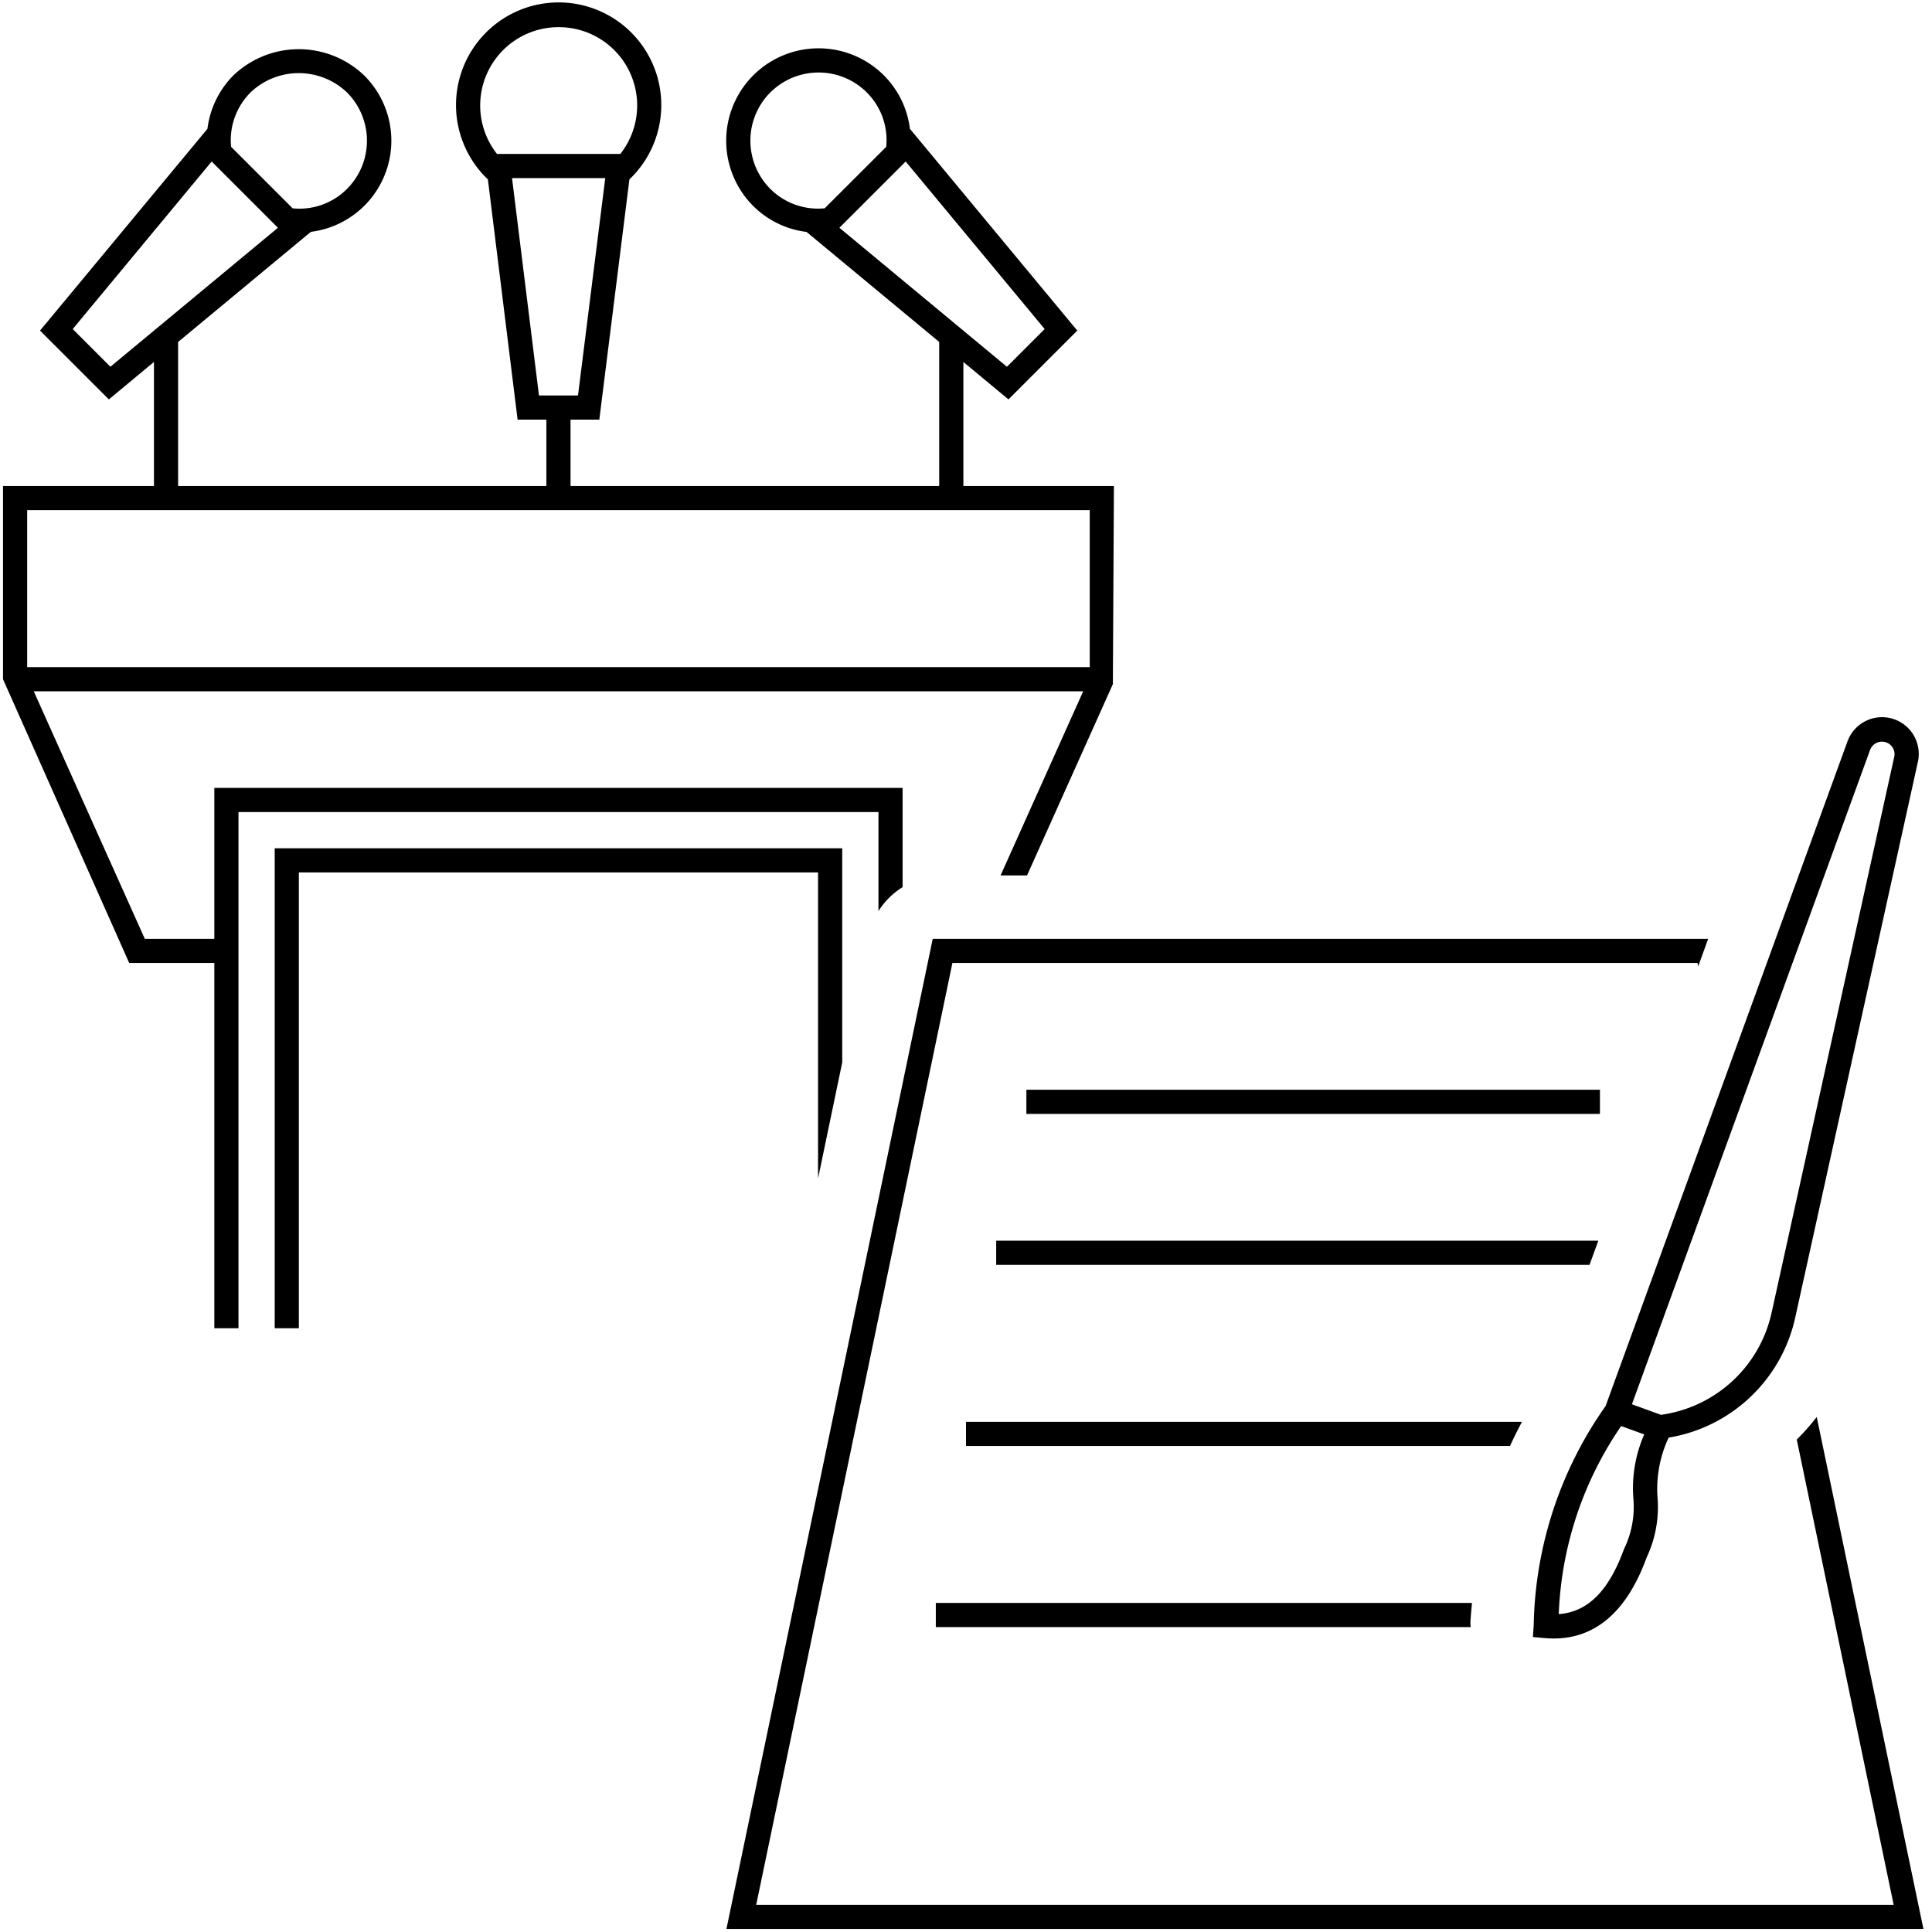
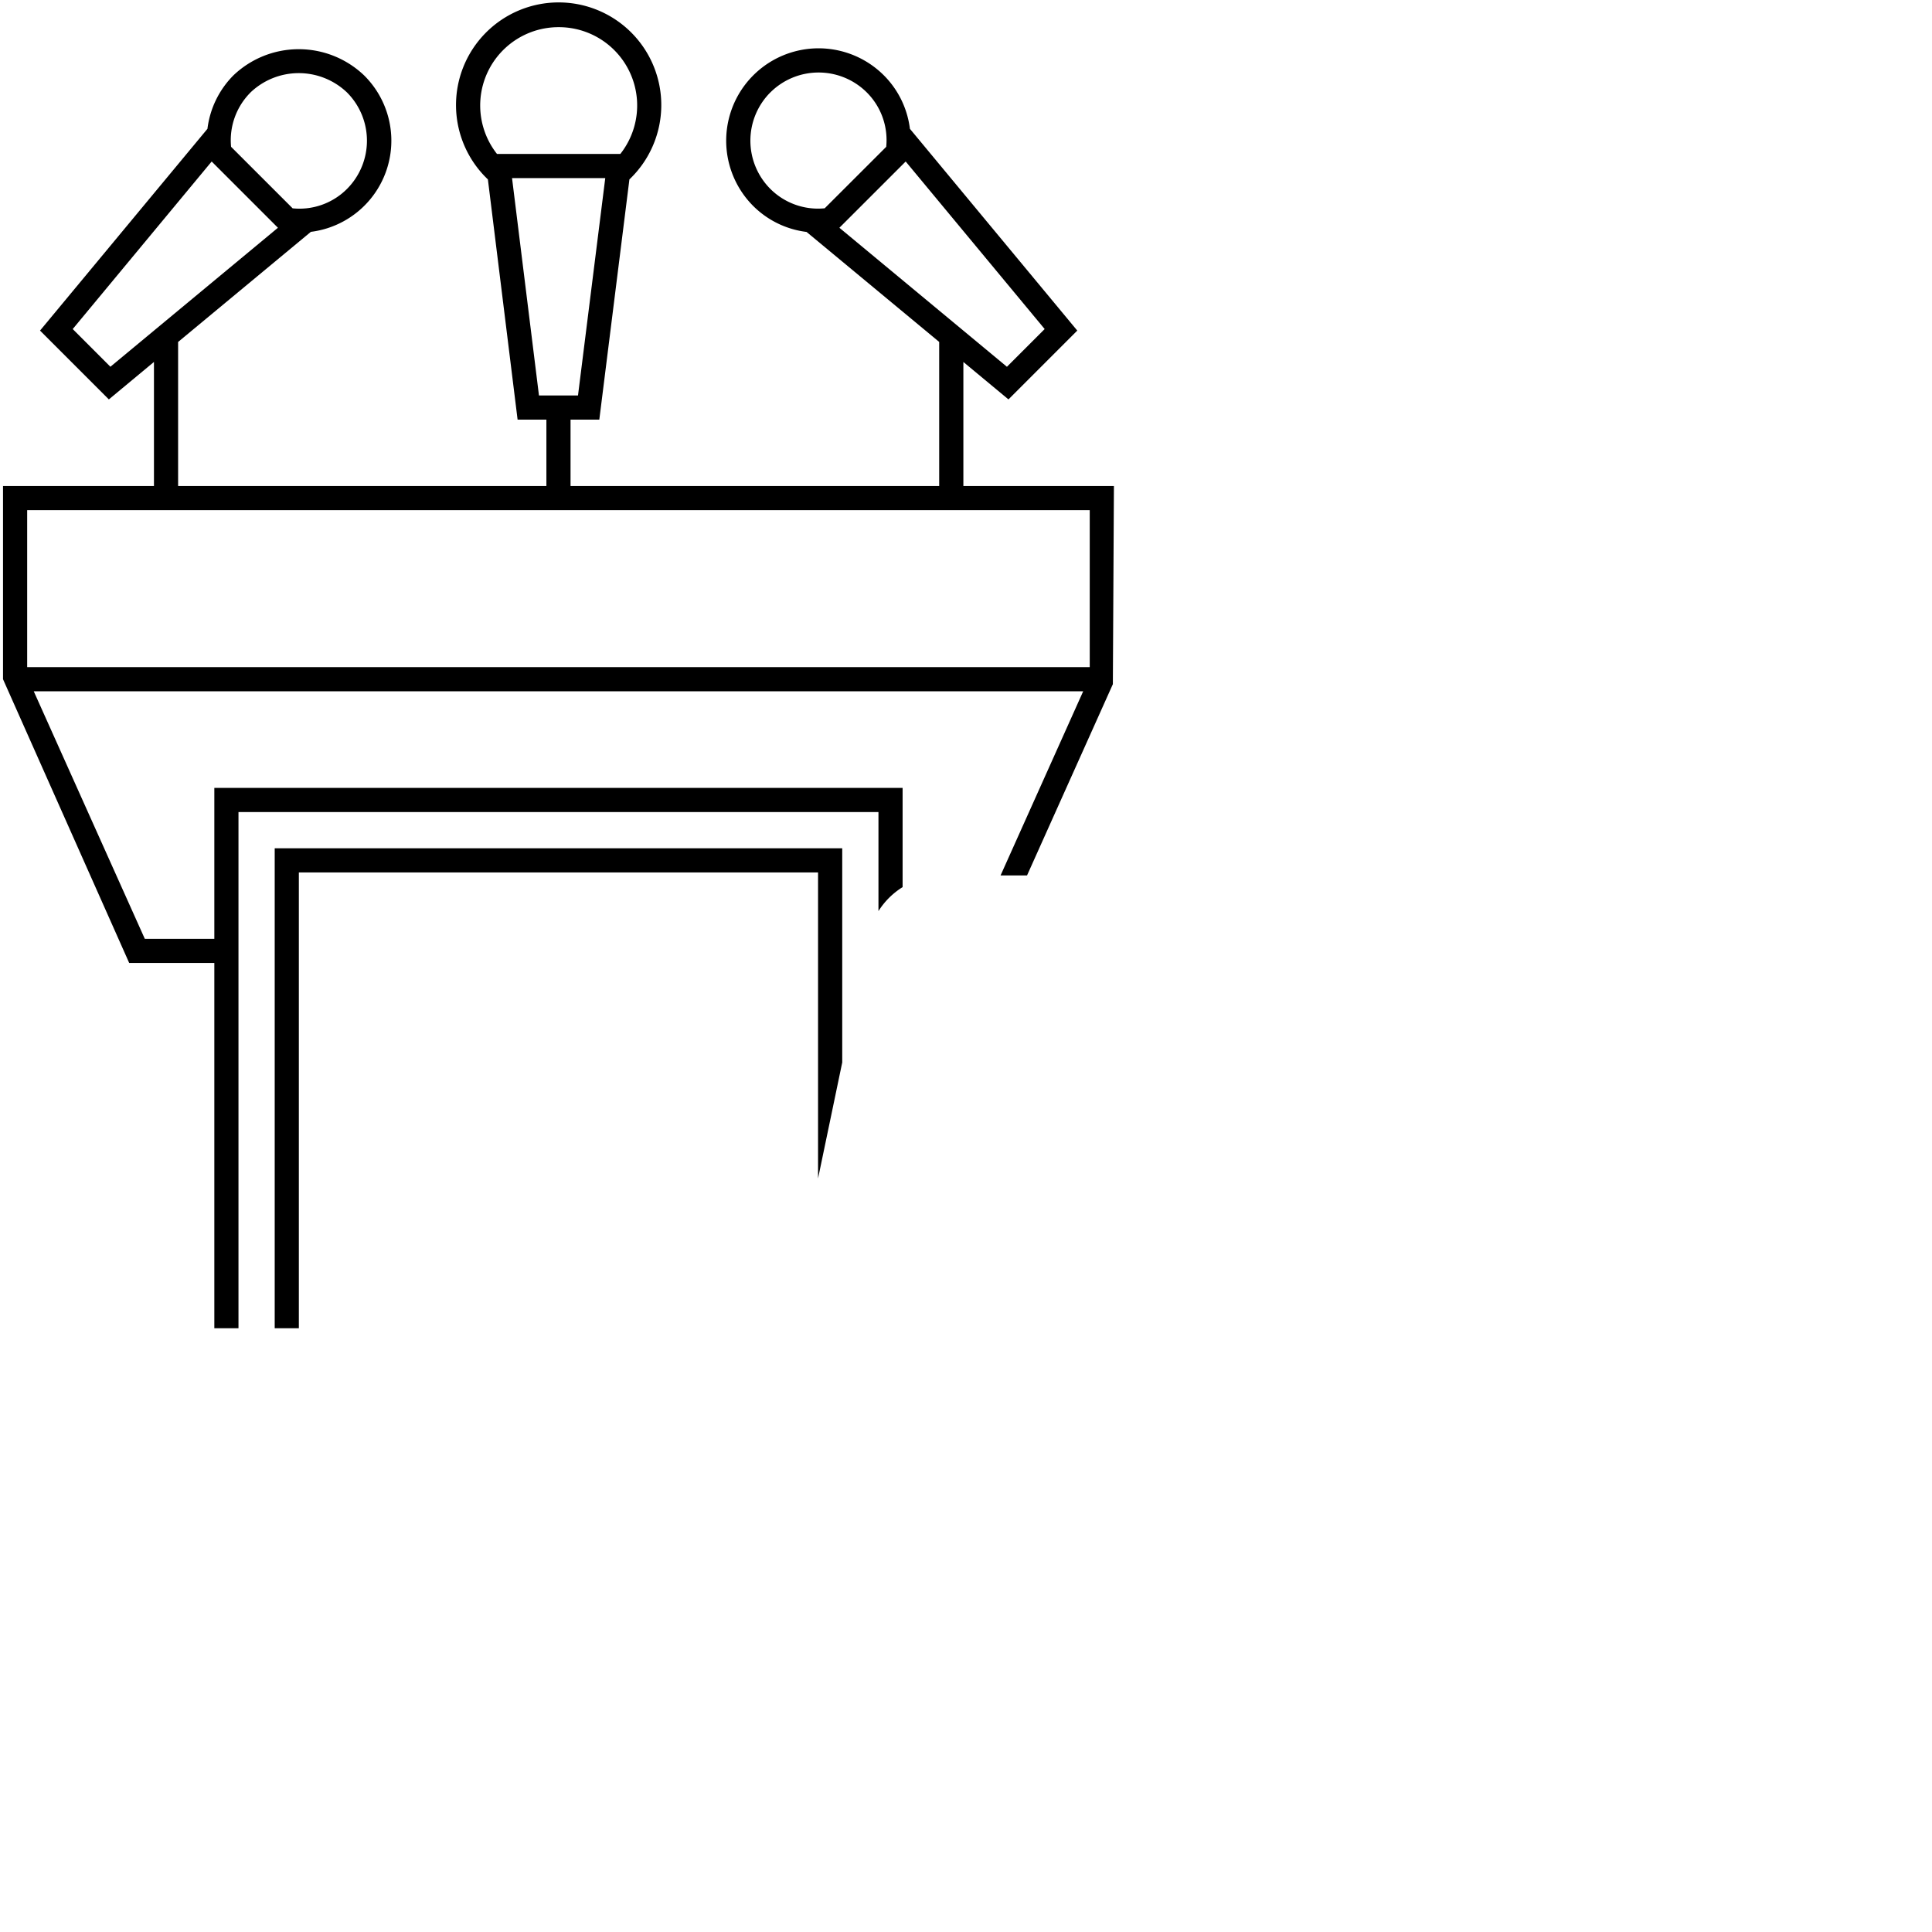
<svg xmlns="http://www.w3.org/2000/svg" id="icon-ui-svg" viewBox="0 0 64 64">
  <path d="M7.1 31.9V44h.8V26.9h21.2v3.282a2.497 2.497 0 0 1 .8-.795V26.1H7.1v5H4.797l-3.679-8.2h34.764L33.145 29h.877l2.843-6.336.035-6.564h-4.987v-4.109l1.494 1.24 2.279-2.28-5.544-6.684a3.028 3.028 0 0 0-.862-1.77 3.06 3.06 0 0 0-4.328 4.327 3.026 3.026 0 0 0 1.766.859l4.394 3.644V16.1H18.9v-2.2h.953l.997-7.957a3.4 3.4 0 1 0-4.688 0l.984 7.957h.954v2.2H5.9v-4.772l4.398-3.648a3.043 3.043 0 0 0 1.763-5.183 3.134 3.134 0 0 0-4.329 0 3.033 3.033 0 0 0-.86 1.77l-5.546 6.684 2.28 2.28L5.1 11.99v4.11h-5V22.5l4.18 9.4zM25.519 3.062a2.263 2.263 0 0 1 3.195 0 2.232 2.232 0 0 1 .643 1.802L27.319 6.9a2.235 2.235 0 0 1-1.8-.642 2.262 2.262 0 0 1 0-3.197zm4.483 2.288l4.604 5.55-1.25 1.25-5.55-4.605zM18.507.9a2.593 2.593 0 0 1 2.042 4.2h-4.085A2.594 2.594 0 0 1 18.507.9zm-1.545 5h3.088l-.903 7.2h-1.293zM8.299 3.062a2.315 2.315 0 0 1 3.195 0 2.262 2.262 0 0 1 0 3.197 2.224 2.224 0 0 1-1.8.642L7.655 4.863A2.238 2.238 0 0 1 8.3 3.062zM2.409 10.9l4.603-5.55 2.195 2.195-5.55 4.604zm33.69 6v5.2H.9v-5.2zm-9 22.138V28.9H9.9V44h-.8V28.1h18.8v7.095z" id="icon-ui-svg--base" />
-   <path d="M53 36.9H34v-.8h19zm-.345 5H33v-.8h19.946zm7.527 5.04l3.534 16.96H24.064l6.834-32.8h25.687l-.33.91-.024-.11H31.55l-6.5 31.2H62.73l-3.21-15.414a7.232 7.232 0 0 0 .661-.746zm-10.16.96H32v-.8h18.417c-.14.267-.277.534-.395.8zm-1.261 5.2c-.018.2-.037.402-.05.597-.005.069.005.135.006.203H31v-.8zm2.045.738l-.027.391.39.035c.102.008.201.013.299.013 1.394 0 2.43-.902 3.08-2.686a3.915 3.915 0 0 0 .358-2.01 4.01 4.01 0 0 1 .37-1.958 5.151 5.151 0 0 0 4.19-3.963l4.07-18.438a1.217 1.217 0 0 0-2.339-.653l-8.009 22.007a12.98 12.98 0 0 0-2.382 7.262zm2.99-2.52c-.505 1.385-1.197 2.08-2.16 2.152a11.777 11.777 0 0 1 2.067-6.23l.764.277a4.436 4.436 0 0 0-.358 2.139 3.186 3.186 0 0 1-.313 1.661zm8.153-26.476a.42.42 0 0 1 .534-.249.413.413 0 0 1 .269.465l-4.066 18.43a4.36 4.36 0 0 1-3.666 3.38l-.96-.35z" id="icon-ui-svg--primary" />
</svg>